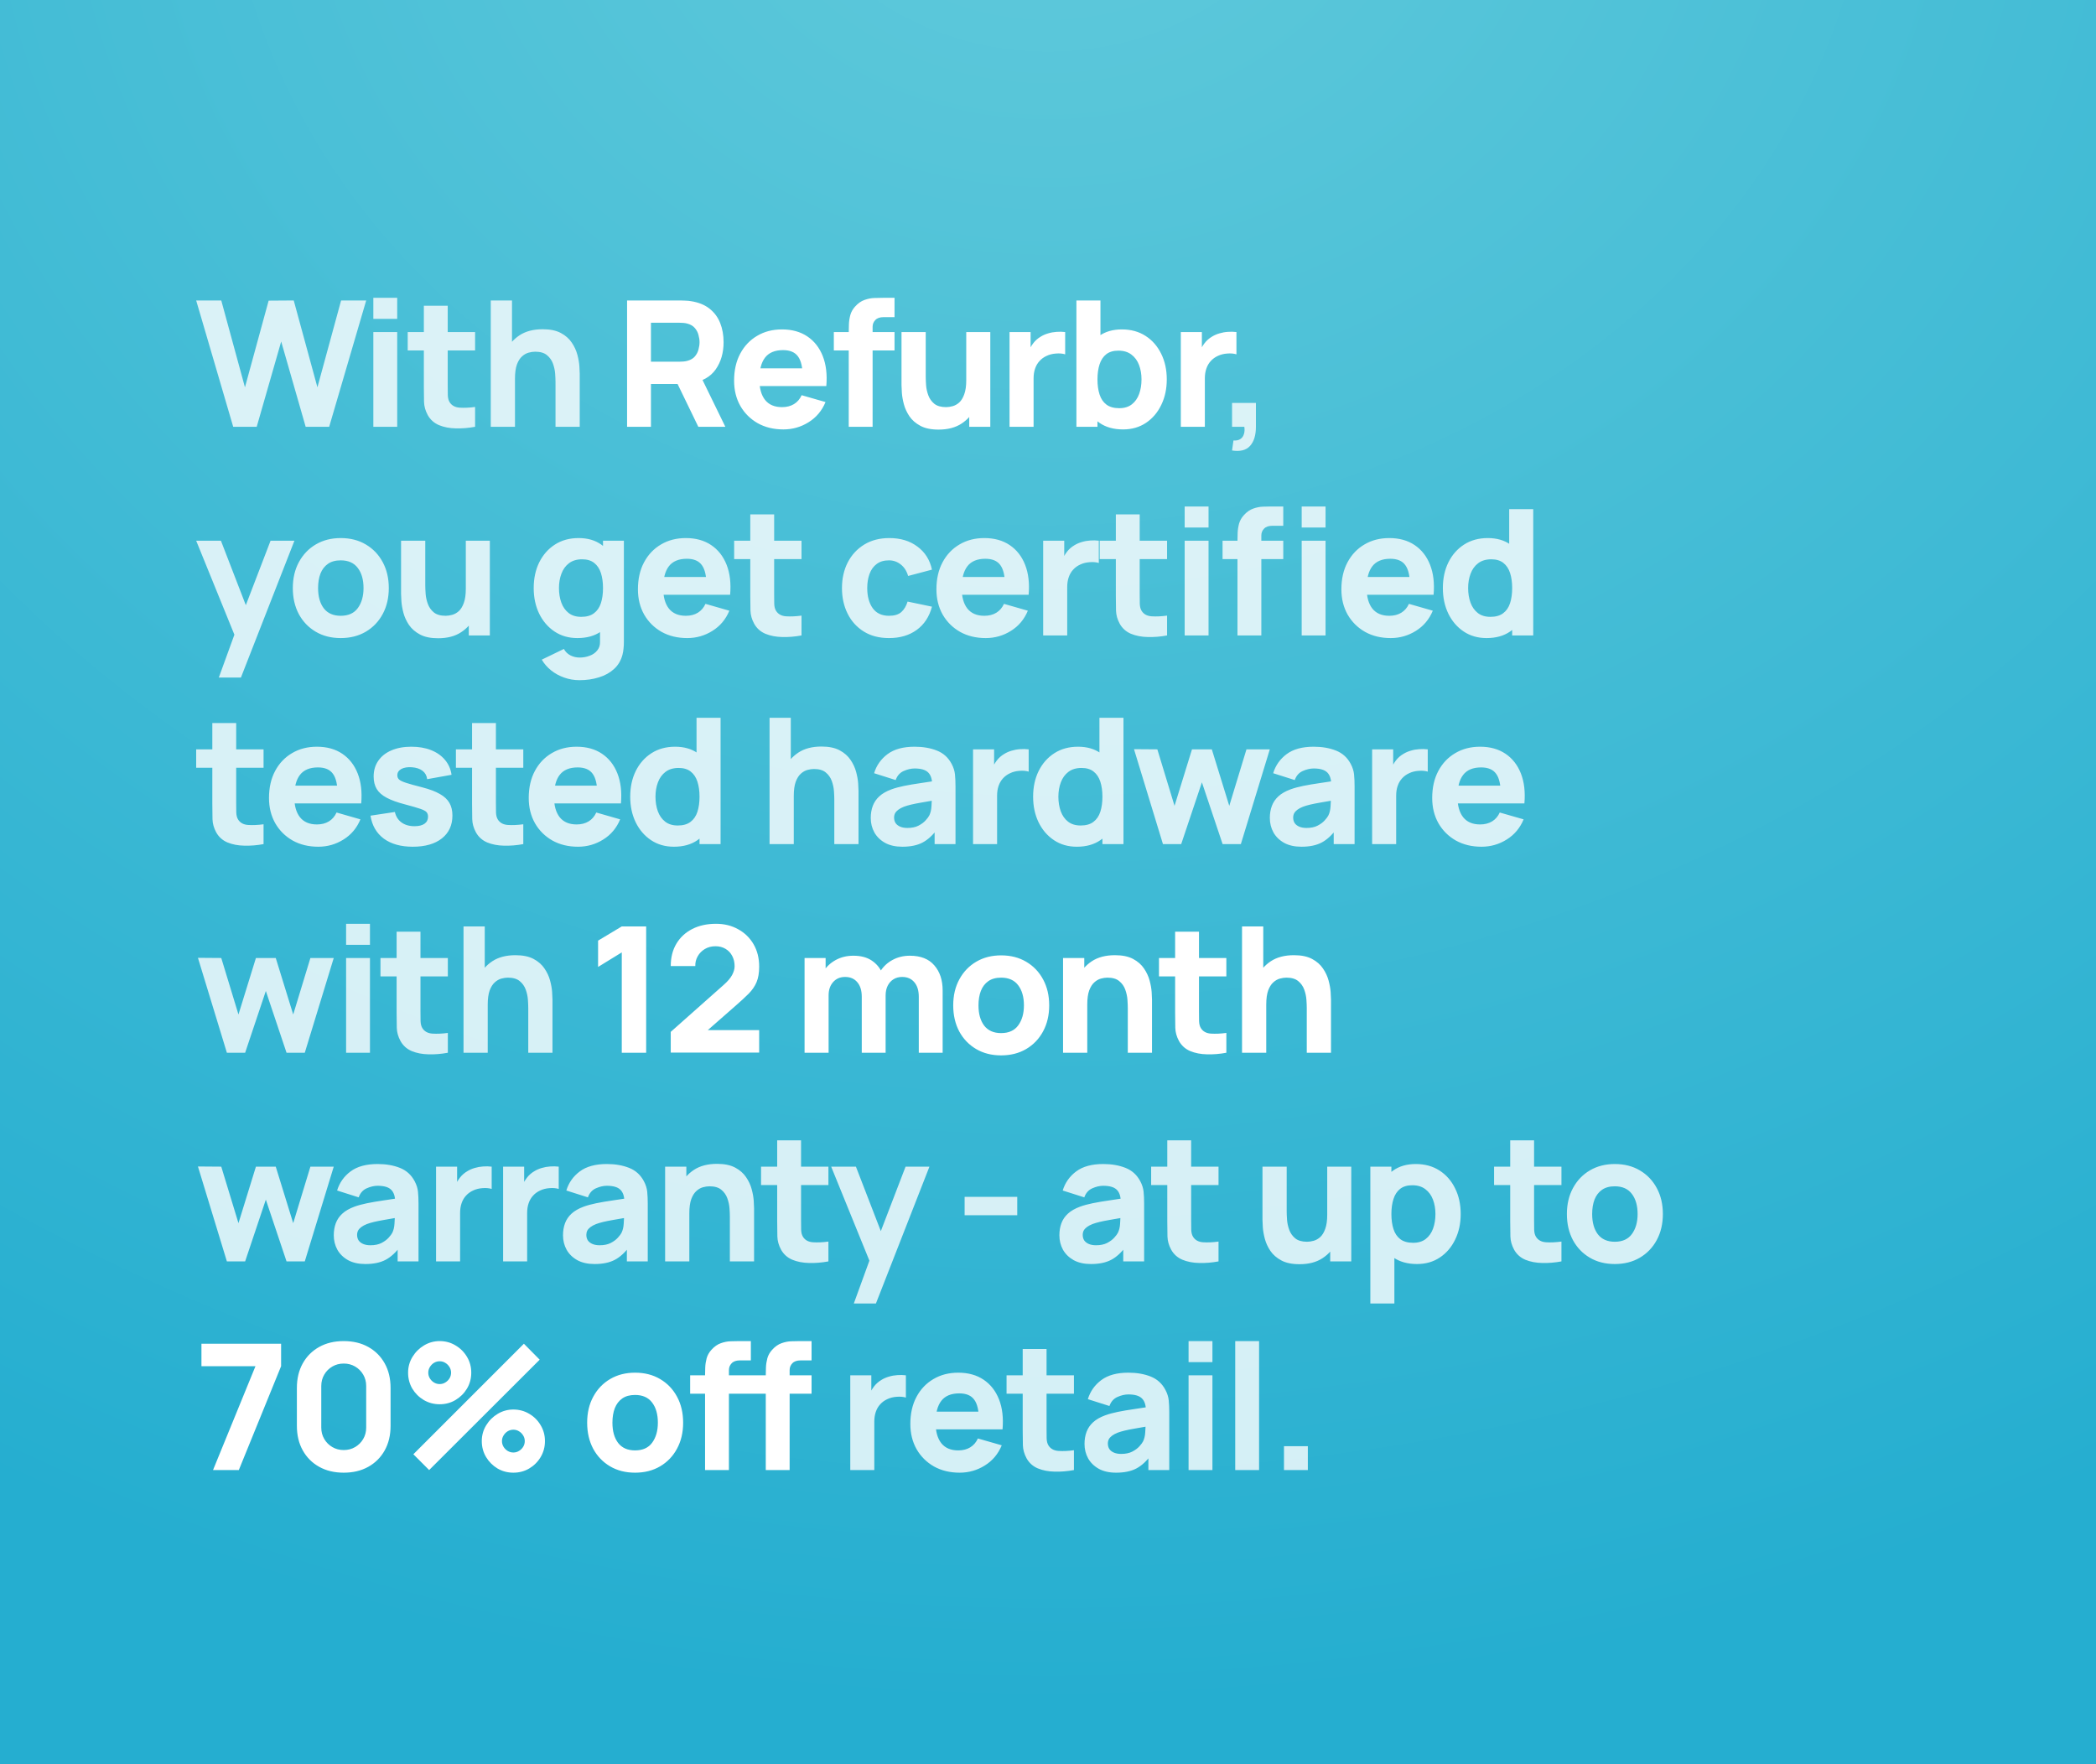
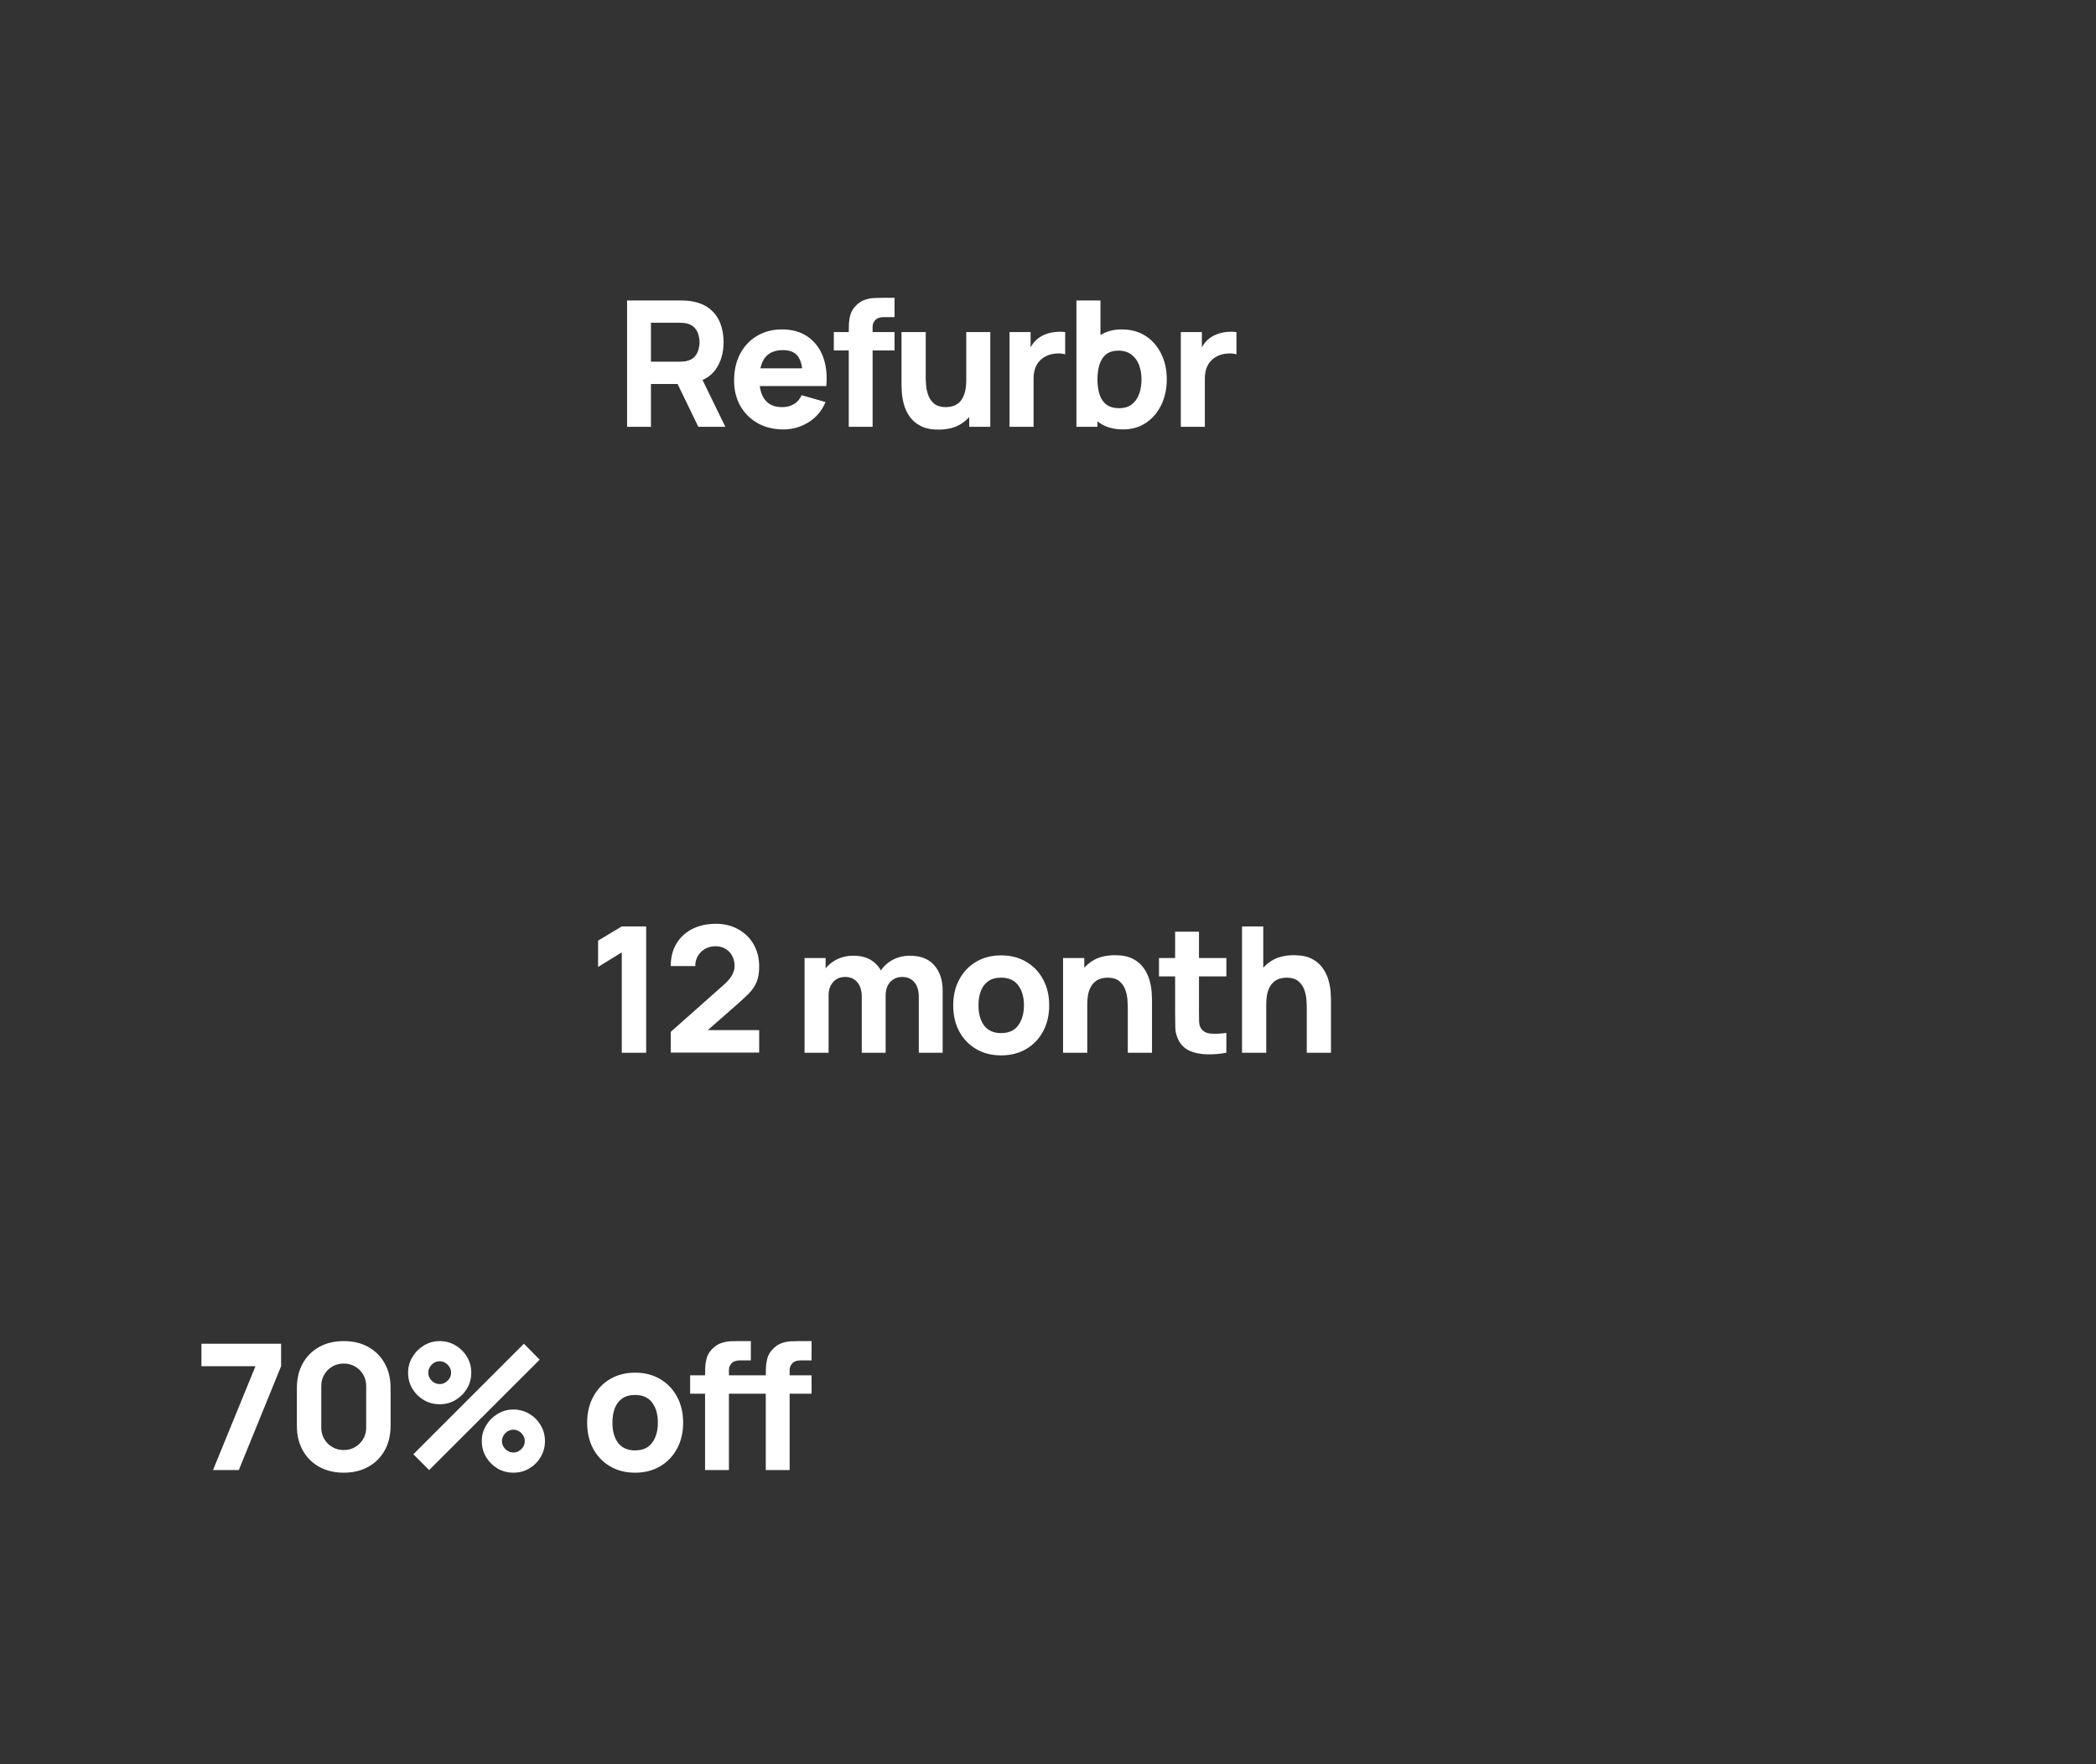
<svg xmlns="http://www.w3.org/2000/svg" width="442" height="372" viewBox="0 0 442 372" fill="none">
  <rect x="0" y="0" width="442" height="372" fill="#333333" stroke="none" />
-   <rect width="442" height="372" fill="url(#paint0_radial_7337_405)" />
-   <path d="M49.177 90L41.37 63.36H46.661L51.656 81.675L56.651 63.397L61.942 63.36L66.937 81.675L71.932 63.36H77.223L69.416 90H64.458L59.297 72.018L54.135 90H49.177ZM78.73 67.245V62.805H83.762V67.245H78.73ZM78.73 90V70.02H83.762V90H78.73ZM100.186 90C98.805 90.259 97.448 90.37 96.116 90.333C94.796 90.308 93.612 90.08 92.564 89.648C91.528 89.204 90.739 88.495 90.196 87.521C89.703 86.608 89.444 85.683 89.419 84.746C89.394 83.796 89.382 82.723 89.382 81.527V64.47H94.414V81.231C94.414 82.008 94.42 82.711 94.433 83.34C94.457 83.957 94.587 84.45 94.821 84.82C95.265 85.523 95.974 85.905 96.949 85.967C97.923 86.029 99.002 85.979 100.186 85.819V90ZM85.978 73.905V70.02H100.186V73.905H85.978ZM117.145 90V80.565C117.145 80.109 117.12 79.529 117.071 78.826C117.021 78.111 116.867 77.395 116.608 76.68C116.349 75.965 115.924 75.367 115.332 74.885C114.752 74.404 113.926 74.164 112.853 74.164C112.421 74.164 111.958 74.232 111.465 74.368C110.972 74.503 110.509 74.768 110.078 75.163C109.646 75.545 109.288 76.113 109.005 76.865C108.733 77.617 108.598 78.616 108.598 79.862L105.712 78.493C105.712 76.914 106.032 75.434 106.674 74.053C107.315 72.672 108.277 71.555 109.56 70.704C110.855 69.853 112.483 69.428 114.444 69.428C116.01 69.428 117.286 69.693 118.273 70.224C119.26 70.754 120.024 71.426 120.567 72.24C121.122 73.054 121.517 73.905 121.751 74.793C121.985 75.669 122.127 76.47 122.177 77.198C122.226 77.926 122.251 78.456 122.251 78.789V90H117.145ZM103.492 90V63.36H107.969V77.05H108.598V90H103.492ZM259.813 94.995L260.109 92.886C260.701 92.935 261.182 92.837 261.552 92.59C261.922 92.356 262.175 92.01 262.311 91.554C262.459 91.11 262.489 90.592 262.403 90H259.813V84.968H264.845V90C264.845 91.776 264.432 93.12 263.606 94.033C262.779 94.946 261.515 95.266 259.813 94.995ZM46.143 142.88L49.991 132.298L50.065 135.406L41.37 114.02H46.587L52.433 129.153H51.249L57.058 114.02H62.09L50.805 142.88H46.143ZM71.85 134.555C69.84 134.555 68.076 134.105 66.559 133.204C65.042 132.304 63.858 131.065 63.007 129.486C62.168 127.895 61.749 126.07 61.749 124.01C61.749 121.926 62.181 120.094 63.044 118.515C63.907 116.924 65.097 115.685 66.614 114.797C68.131 113.909 69.877 113.465 71.85 113.465C73.86 113.465 75.624 113.915 77.141 114.815C78.67 115.716 79.86 116.961 80.711 118.552C81.562 120.131 81.988 121.95 81.988 124.01C81.988 126.082 81.556 127.913 80.693 129.504C79.842 131.083 78.652 132.323 77.122 133.223C75.605 134.111 73.848 134.555 71.85 134.555ZM71.85 129.856C73.466 129.856 74.668 129.313 75.457 128.228C76.259 127.13 76.66 125.724 76.66 124.01C76.66 122.234 76.253 120.816 75.439 119.755C74.637 118.694 73.441 118.164 71.85 118.164C70.752 118.164 69.852 118.411 69.149 118.904C68.446 119.397 67.922 120.082 67.576 120.957C67.243 121.833 67.077 122.851 67.077 124.01C67.077 125.798 67.478 127.223 68.279 128.283C69.093 129.332 70.284 129.856 71.85 129.856ZM92.383 134.592C90.817 134.592 89.54 134.327 88.554 133.796C87.567 133.266 86.796 132.594 86.241 131.78C85.698 130.966 85.31 130.121 85.076 129.246C84.841 128.357 84.7 127.55 84.65 126.822C84.601 126.094 84.576 125.564 84.576 125.231V114.02H89.682V123.455C89.682 123.911 89.707 124.497 89.756 125.212C89.805 125.915 89.96 126.625 90.219 127.34C90.478 128.055 90.897 128.653 91.477 129.134C92.069 129.615 92.901 129.856 93.974 129.856C94.406 129.856 94.868 129.788 95.362 129.652C95.855 129.517 96.317 129.258 96.749 128.875C97.181 128.481 97.532 127.907 97.804 127.155C98.087 126.39 98.229 125.391 98.229 124.158L101.115 125.527C101.115 127.106 100.795 128.586 100.153 129.967C99.512 131.348 98.544 132.464 97.249 133.315C95.966 134.167 94.344 134.592 92.383 134.592ZM98.858 134V127.377H98.229V114.02H103.298V134H98.858ZM122.203 143.435C121.068 143.435 119.989 143.25 118.965 142.88C117.942 142.522 117.023 142.017 116.209 141.363C115.407 140.722 114.754 139.969 114.248 139.106L118.91 136.849C119.231 137.441 119.687 137.891 120.279 138.2C120.883 138.508 121.537 138.662 122.24 138.662C122.992 138.662 123.701 138.533 124.367 138.274C125.033 138.027 125.564 137.651 125.958 137.145C126.365 136.652 126.557 136.035 126.532 135.295V129.486H127.161V114.02H131.564V135.369C131.564 135.862 131.539 136.325 131.49 136.757C131.453 137.201 131.379 137.638 131.268 138.07C130.947 139.291 130.349 140.296 129.473 141.086C128.61 141.875 127.549 142.461 126.291 142.843C125.033 143.238 123.671 143.435 122.203 143.435ZM121.759 134.555C119.921 134.555 118.312 134.093 116.93 133.167C115.549 132.242 114.47 130.984 113.693 129.393C112.928 127.802 112.546 126.008 112.546 124.01C112.546 121.975 112.934 120.168 113.711 118.589C114.501 116.998 115.605 115.747 117.023 114.834C118.441 113.921 120.106 113.465 122.018 113.465C123.917 113.465 125.514 113.927 126.809 114.852C128.104 115.777 129.085 117.035 129.751 118.626C130.417 120.217 130.75 122.012 130.75 124.01C130.75 126.008 130.411 127.802 129.732 129.393C129.066 130.984 128.067 132.242 126.735 133.167C125.403 134.093 123.745 134.555 121.759 134.555ZM122.573 130.078C123.695 130.078 124.589 129.825 125.255 129.319C125.934 128.814 126.421 128.105 126.717 127.192C127.013 126.279 127.161 125.219 127.161 124.01C127.161 122.801 127.013 121.741 126.717 120.828C126.421 119.915 125.946 119.206 125.292 118.7C124.651 118.195 123.806 117.942 122.758 117.942C121.636 117.942 120.711 118.219 119.983 118.774C119.268 119.317 118.737 120.051 118.392 120.976C118.047 121.889 117.874 122.9 117.874 124.01C117.874 125.132 118.04 126.156 118.373 127.081C118.706 127.994 119.218 128.721 119.909 129.264C120.6 129.807 121.488 130.078 122.573 130.078ZM144.922 134.555C142.874 134.555 141.068 134.117 139.501 133.241C137.947 132.353 136.726 131.139 135.838 129.597C134.963 128.043 134.525 126.267 134.525 124.269C134.525 122.086 134.956 120.187 135.82 118.571C136.683 116.955 137.873 115.703 139.39 114.815C140.907 113.915 142.652 113.465 144.626 113.465C146.722 113.465 148.505 113.958 149.972 114.945C151.44 115.932 152.525 117.319 153.228 119.107C153.931 120.896 154.178 122.999 153.968 125.416H148.992V123.566C148.992 121.531 148.665 120.069 148.011 119.181C147.37 118.281 146.315 117.831 144.848 117.831C143.133 117.831 141.869 118.355 141.055 119.403C140.254 120.439 139.853 121.975 139.853 124.01C139.853 125.872 140.254 127.315 141.055 128.339C141.869 129.35 143.059 129.856 144.626 129.856C145.612 129.856 146.457 129.64 147.16 129.208C147.863 128.777 148.4 128.154 148.77 127.34L153.802 128.783C153.049 130.608 151.859 132.027 150.231 133.038C148.616 134.049 146.846 134.555 144.922 134.555ZM138.299 125.416V121.679H151.545V125.416H138.299ZM169.023 134C167.642 134.259 166.285 134.37 164.953 134.333C163.634 134.308 162.45 134.08 161.401 133.648C160.365 133.204 159.576 132.495 159.033 131.521C158.54 130.608 158.281 129.683 158.256 128.746C158.232 127.796 158.219 126.723 158.219 125.527V108.47H163.251V125.231C163.251 126.008 163.258 126.711 163.27 127.34C163.295 127.957 163.424 128.45 163.658 128.82C164.102 129.523 164.812 129.905 165.786 129.967C166.76 130.029 167.839 129.979 169.023 129.819V134ZM154.815 117.905V114.02H169.023V117.905H154.815ZM187.469 134.555C185.397 134.555 183.621 134.093 182.141 133.167C180.661 132.242 179.526 130.984 178.737 129.393C177.948 127.802 177.553 126.008 177.553 124.01C177.553 121.987 177.96 120.18 178.774 118.589C179.6 116.998 180.76 115.747 182.252 114.834C183.744 113.921 185.508 113.465 187.543 113.465C189.899 113.465 191.872 114.063 193.463 115.259C195.066 116.443 196.09 118.065 196.534 120.125L191.502 121.457C191.206 120.421 190.688 119.613 189.948 119.033C189.22 118.454 188.394 118.164 187.469 118.164C186.408 118.164 185.539 118.423 184.861 118.941C184.182 119.447 183.683 120.143 183.362 121.031C183.041 121.907 182.881 122.9 182.881 124.01C182.881 125.749 183.263 127.161 184.028 128.246C184.805 129.319 185.952 129.856 187.469 129.856C188.604 129.856 189.467 129.597 190.059 129.079C190.651 128.561 191.095 127.821 191.391 126.859L196.534 127.932C195.967 130.053 194.894 131.687 193.315 132.834C191.736 133.982 189.788 134.555 187.469 134.555ZM207.869 134.555C205.822 134.555 204.015 134.117 202.449 133.241C200.895 132.353 199.674 131.139 198.786 129.597C197.91 128.043 197.472 126.267 197.472 124.269C197.472 122.086 197.904 120.187 198.767 118.571C199.631 116.955 200.821 115.703 202.338 114.815C203.855 113.915 205.6 113.465 207.573 113.465C209.67 113.465 211.452 113.958 212.92 114.945C214.388 115.932 215.473 117.319 216.176 119.107C216.879 120.896 217.126 122.999 216.916 125.416H211.939V123.566C211.939 121.531 211.613 120.069 210.959 119.181C210.318 118.281 209.263 117.831 207.795 117.831C206.081 117.831 204.817 118.355 204.003 119.403C203.201 120.439 202.8 121.975 202.8 124.01C202.8 125.872 203.201 127.315 204.003 128.339C204.817 129.35 206.007 129.856 207.573 129.856C208.56 129.856 209.405 129.64 210.108 129.208C210.811 128.777 211.347 128.154 211.717 127.34L216.749 128.783C215.997 130.608 214.807 132.027 213.179 133.038C211.563 134.049 209.793 134.555 207.869 134.555ZM201.246 125.416V121.679H214.492V125.416H201.246ZM219.983 134V114.02H224.423V118.904L223.942 118.275C224.201 117.584 224.546 116.955 224.978 116.388C225.41 115.821 225.94 115.352 226.569 114.982C227.05 114.686 227.574 114.458 228.142 114.297C228.709 114.125 229.295 114.02 229.899 113.983C230.503 113.934 231.108 113.946 231.712 114.02V118.719C231.157 118.546 230.51 118.491 229.77 118.552C229.042 118.602 228.382 118.768 227.79 119.052C227.198 119.323 226.699 119.687 226.292 120.143C225.885 120.587 225.576 121.118 225.367 121.734C225.157 122.339 225.052 123.023 225.052 123.788V134H219.983ZM246.109 134C244.728 134.259 243.371 134.37 242.039 134.333C240.72 134.308 239.536 134.08 238.487 133.648C237.451 133.204 236.662 132.495 236.119 131.521C235.626 130.608 235.367 129.683 235.342 128.746C235.318 127.796 235.305 126.723 235.305 125.527V108.47H240.337V125.231C240.337 126.008 240.343 126.711 240.356 127.34C240.38 127.957 240.51 128.45 240.744 128.82C241.188 129.523 241.897 129.905 242.872 129.967C243.846 130.029 244.925 129.979 246.109 129.819V134ZM231.901 117.905V114.02H246.109V117.905H231.901ZM249.822 111.245V106.805H254.854V111.245H249.822ZM249.822 134V114.02H254.854V134H249.822ZM260.955 134V114.094C260.955 113.588 260.967 113.015 260.992 112.373C261.017 111.732 261.115 111.085 261.288 110.431C261.473 109.777 261.806 109.185 262.287 108.655C262.904 107.964 263.57 107.496 264.285 107.249C265.013 106.99 265.716 106.854 266.394 106.842C267.072 106.817 267.652 106.805 268.133 106.805H270.612V110.875H268.318C267.529 110.875 266.943 111.078 266.56 111.485C266.178 111.88 265.987 112.355 265.987 112.91V134H260.955ZM257.81 117.905V114.02H270.612V117.905H257.81ZM274.497 111.245V106.805H279.529V111.245H274.497ZM274.497 134V114.02H279.529V134H274.497ZM293.266 134.555C291.218 134.555 289.412 134.117 287.845 133.241C286.291 132.353 285.07 131.139 284.182 129.597C283.307 128.043 282.869 126.267 282.869 124.269C282.869 122.086 283.3 120.187 284.164 118.571C285.027 116.955 286.217 115.703 287.734 114.815C289.251 113.915 290.996 113.465 292.97 113.465C295.066 113.465 296.849 113.958 298.316 114.945C299.784 115.932 300.869 117.319 301.572 119.107C302.275 120.896 302.522 122.999 302.312 125.416H297.336V123.566C297.336 121.531 297.009 120.069 296.355 119.181C295.714 118.281 294.659 117.831 293.192 117.831C291.477 117.831 290.213 118.355 289.399 119.403C288.598 120.439 288.197 121.975 288.197 124.01C288.197 125.872 288.598 127.315 289.399 128.339C290.213 129.35 291.403 129.856 292.97 129.856C293.956 129.856 294.801 129.64 295.504 129.208C296.207 128.777 296.744 128.154 297.114 127.34L302.146 128.783C301.393 130.608 300.203 132.027 298.575 133.038C296.96 134.049 295.19 134.555 293.266 134.555ZM286.643 125.416V121.679H299.889V125.416H286.643ZM313.482 134.555C311.645 134.555 310.035 134.093 308.654 133.167C307.273 132.242 306.193 130.984 305.416 129.393C304.652 127.802 304.269 126.008 304.269 124.01C304.269 121.975 304.658 120.168 305.435 118.589C306.224 116.998 307.328 115.747 308.746 114.834C310.165 113.921 311.83 113.465 313.741 113.465C315.641 113.465 317.238 113.927 318.533 114.852C319.828 115.777 320.808 117.035 321.474 118.626C322.14 120.217 322.473 122.012 322.473 124.01C322.473 126.008 322.134 127.802 321.456 129.393C320.79 130.984 319.791 132.242 318.459 133.167C317.127 134.093 315.468 134.555 313.482 134.555ZM314.296 130.078C315.419 130.078 316.313 129.825 316.979 129.319C317.657 128.814 318.144 128.105 318.44 127.192C318.736 126.279 318.884 125.219 318.884 124.01C318.884 122.801 318.736 121.741 318.44 120.828C318.144 119.915 317.67 119.206 317.016 118.7C316.375 118.195 315.53 117.942 314.481 117.942C313.359 117.942 312.434 118.219 311.706 118.774C310.991 119.317 310.461 120.051 310.115 120.976C309.77 121.889 309.597 122.9 309.597 124.01C309.597 125.132 309.764 126.156 310.097 127.081C310.43 127.994 310.942 128.721 311.632 129.264C312.323 129.807 313.211 130.078 314.296 130.078ZM318.884 134V120.31H318.255V107.36H323.324V134H318.884ZM55.578 178C54.197 178.259 52.84 178.37 51.508 178.333C50.188 178.308 49.004 178.08 47.956 177.648C46.92 177.204 46.131 176.495 45.588 175.521C45.095 174.608 44.836 173.683 44.811 172.746C44.786 171.796 44.774 170.723 44.774 169.527V152.47H49.806V169.231C49.806 170.008 49.812 170.711 49.825 171.34C49.849 171.957 49.979 172.45 50.213 172.82C50.657 173.523 51.366 173.905 52.34 173.967C53.315 174.029 54.394 173.979 55.578 173.819V178ZM41.37 161.905V158.02H55.578V161.905H41.37ZM67.123 178.555C65.076 178.555 63.269 178.117 61.703 177.241C60.149 176.353 58.928 175.139 58.04 173.597C57.164 172.043 56.726 170.267 56.726 168.269C56.726 166.086 57.158 164.187 58.021 162.571C58.885 160.955 60.075 159.703 61.592 158.815C63.109 157.915 64.854 157.465 66.827 157.465C68.924 157.465 70.706 157.958 72.174 158.945C73.642 159.932 74.727 161.319 75.43 163.107C76.133 164.896 76.38 166.999 76.17 169.416H71.193V167.566C71.193 165.531 70.867 164.069 70.213 163.181C69.572 162.281 68.517 161.831 67.049 161.831C65.335 161.831 64.071 162.355 63.257 163.403C62.455 164.439 62.054 165.975 62.054 168.01C62.054 169.872 62.455 171.315 63.257 172.339C64.071 173.35 65.261 173.856 66.827 173.856C67.814 173.856 68.659 173.64 69.362 173.208C70.065 172.777 70.601 172.154 70.971 171.34L76.003 172.783C75.251 174.608 74.061 176.027 72.433 177.038C70.817 178.049 69.047 178.555 67.123 178.555ZM60.5 169.416V165.679H73.746V169.416H60.5ZM87.044 178.555C84.528 178.555 82.493 177.988 80.939 176.853C79.397 175.706 78.46 174.09 78.127 172.006L83.27 171.229C83.48 172.166 83.942 172.9 84.658 173.43C85.385 173.961 86.304 174.226 87.414 174.226C88.327 174.226 89.03 174.053 89.523 173.708C90.016 173.35 90.263 172.857 90.263 172.228C90.263 171.833 90.165 171.519 89.967 171.284C89.77 171.038 89.326 170.797 88.635 170.563C87.957 170.329 86.896 170.02 85.453 169.638C83.825 169.219 82.524 168.75 81.55 168.232C80.575 167.714 79.872 167.097 79.441 166.382C79.009 165.654 78.793 164.779 78.793 163.755C78.793 162.472 79.12 161.362 79.774 160.425C80.427 159.475 81.346 158.748 82.53 158.242C83.727 157.724 85.132 157.465 86.748 157.465C88.314 157.465 89.702 157.705 90.911 158.186C92.119 158.667 93.094 159.352 93.834 160.24C94.586 161.128 95.049 162.176 95.221 163.385L90.078 164.31C89.992 163.57 89.671 162.984 89.116 162.552C88.561 162.121 87.809 161.868 86.859 161.794C85.934 161.732 85.188 161.856 84.621 162.164C84.066 162.472 83.788 162.916 83.788 163.496C83.788 163.841 83.905 164.131 84.14 164.365C84.386 164.6 84.886 164.84 85.638 165.087C86.403 165.334 87.562 165.654 89.116 166.049C90.633 166.444 91.848 166.906 92.761 167.436C93.686 167.954 94.358 168.583 94.777 169.323C95.197 170.051 95.406 170.933 95.406 171.969C95.406 174.016 94.666 175.626 93.186 176.797C91.706 177.969 89.659 178.555 87.044 178.555ZM110.35 178C108.968 178.259 107.612 178.37 106.28 178.333C104.96 178.308 103.776 178.08 102.728 177.648C101.692 177.204 100.902 176.495 100.36 175.521C99.866 174.608 99.607 173.683 99.583 172.746C99.558 171.796 99.546 170.723 99.546 169.527V152.47H104.578V169.231C104.578 170.008 104.584 170.711 104.596 171.34C104.621 171.957 104.75 172.45 104.985 172.82C105.429 173.523 106.138 173.905 107.112 173.967C108.086 174.029 109.166 173.979 110.35 173.819V178ZM96.142 161.905V158.02H110.35V161.905H96.142ZM121.895 178.555C119.848 178.555 118.041 178.117 116.475 177.241C114.921 176.353 113.7 175.139 112.812 173.597C111.936 172.043 111.498 170.267 111.498 168.269C111.498 166.086 111.93 164.187 112.793 162.571C113.656 160.955 114.847 159.703 116.364 158.815C117.881 157.915 119.626 157.465 121.599 157.465C123.696 157.465 125.478 157.958 126.946 158.945C128.413 159.932 129.499 161.319 130.202 163.107C130.905 164.896 131.151 166.999 130.942 169.416H125.965V167.566C125.965 165.531 125.638 164.069 124.985 163.181C124.343 162.281 123.289 161.831 121.821 161.831C120.107 161.831 118.843 162.355 118.029 163.403C117.227 164.439 116.826 165.975 116.826 168.01C116.826 169.872 117.227 171.315 118.029 172.339C118.843 173.35 120.033 173.856 121.599 173.856C122.586 173.856 123.431 173.64 124.134 173.208C124.837 172.777 125.373 172.154 125.743 171.34L130.775 172.783C130.023 174.608 128.833 176.027 127.205 177.038C125.589 178.049 123.819 178.555 121.895 178.555ZM115.272 169.416V165.679H128.518V169.416H115.272ZM142.112 178.555C140.274 178.555 138.665 178.093 137.283 177.167C135.902 176.242 134.823 174.984 134.046 173.393C133.281 171.802 132.899 170.008 132.899 168.01C132.899 165.975 133.287 164.168 134.064 162.589C134.854 160.998 135.957 159.747 137.376 158.834C138.794 157.921 140.459 157.465 142.371 157.465C144.27 157.465 145.867 157.927 147.162 158.852C148.457 159.777 149.438 161.035 150.104 162.626C150.77 164.217 151.103 166.012 151.103 168.01C151.103 170.008 150.764 171.802 150.085 173.393C149.419 174.984 148.42 176.242 147.088 177.167C145.756 178.093 144.097 178.555 142.112 178.555ZM142.926 174.078C144.048 174.078 144.942 173.825 145.608 173.319C146.287 172.814 146.774 172.105 147.07 171.192C147.366 170.279 147.514 169.219 147.514 168.01C147.514 166.801 147.366 165.741 147.07 164.828C146.774 163.915 146.299 163.206 145.645 162.7C145.004 162.195 144.159 161.942 143.111 161.942C141.988 161.942 141.063 162.219 140.336 162.774C139.62 163.317 139.09 164.051 138.745 164.976C138.399 165.889 138.227 166.9 138.227 168.01C138.227 169.132 138.393 170.156 138.726 171.081C139.059 171.994 139.571 172.721 140.262 173.264C140.952 173.807 141.84 174.078 142.926 174.078ZM147.514 178V164.31H146.885V151.36H151.954V178H147.514ZM175.937 178V168.565C175.937 168.109 175.912 167.529 175.863 166.826C175.814 166.111 175.659 165.395 175.4 164.68C175.141 163.965 174.716 163.366 174.124 162.885C173.544 162.404 172.718 162.164 171.645 162.164C171.213 162.164 170.751 162.232 170.257 162.367C169.764 162.503 169.302 162.768 168.87 163.163C168.438 163.545 168.081 164.113 167.797 164.865C167.526 165.617 167.39 166.616 167.39 167.862L164.504 166.493C164.504 164.914 164.825 163.434 165.466 162.053C166.107 160.672 167.069 159.555 168.352 158.704C169.647 157.853 171.275 157.428 173.236 157.428C174.802 157.428 176.079 157.693 177.065 158.223C178.052 158.754 178.817 159.426 179.359 160.24C179.914 161.054 180.309 161.905 180.543 162.793C180.778 163.669 180.92 164.47 180.969 165.198C181.018 165.926 181.043 166.456 181.043 166.789V178H175.937ZM162.284 178V151.36H166.761V165.05H167.39V178H162.284ZM190.283 178.555C188.853 178.555 187.638 178.284 186.639 177.741C185.652 177.186 184.9 176.452 184.382 175.539C183.876 174.614 183.623 173.597 183.623 172.487C183.623 171.562 183.765 170.717 184.049 169.952C184.333 169.188 184.789 168.516 185.418 167.936C186.059 167.344 186.916 166.851 187.989 166.456C188.729 166.185 189.611 165.944 190.635 165.734C191.659 165.525 192.818 165.327 194.113 165.142C195.408 164.945 196.832 164.729 198.386 164.495L196.573 165.494C196.573 164.31 196.29 163.44 195.722 162.885C195.155 162.33 194.205 162.053 192.873 162.053C192.133 162.053 191.363 162.232 190.561 162.589C189.759 162.947 189.198 163.582 188.877 164.495L184.326 163.052C184.832 161.399 185.782 160.055 187.175 159.019C188.569 157.983 190.468 157.465 192.873 157.465C194.637 157.465 196.203 157.736 197.572 158.279C198.941 158.822 199.977 159.759 200.68 161.091C201.075 161.831 201.309 162.571 201.383 163.311C201.457 164.051 201.494 164.877 201.494 165.79V178H197.091V173.893L197.72 174.744C196.746 176.088 195.692 177.063 194.557 177.667C193.435 178.259 192.01 178.555 190.283 178.555ZM191.356 174.596C192.281 174.596 193.058 174.436 193.687 174.115C194.329 173.782 194.834 173.406 195.204 172.986C195.587 172.567 195.846 172.216 195.981 171.932C196.24 171.389 196.388 170.76 196.425 170.045C196.475 169.317 196.499 168.713 196.499 168.232L197.979 168.602C196.487 168.849 195.278 169.058 194.353 169.231C193.428 169.391 192.682 169.539 192.115 169.675C191.548 169.811 191.048 169.959 190.616 170.119C190.123 170.316 189.722 170.532 189.414 170.766C189.118 170.988 188.896 171.235 188.748 171.506C188.612 171.778 188.544 172.08 188.544 172.413C188.544 172.869 188.655 173.264 188.877 173.597C189.112 173.918 189.439 174.164 189.858 174.337C190.277 174.51 190.777 174.596 191.356 174.596ZM205.195 178V158.02H209.635V162.904L209.154 162.275C209.413 161.584 209.758 160.955 210.19 160.388C210.621 159.821 211.152 159.352 211.781 158.982C212.262 158.686 212.786 158.458 213.353 158.297C213.921 158.125 214.506 158.02 215.111 157.983C215.715 157.934 216.319 157.946 216.924 158.02V162.719C216.369 162.546 215.721 162.491 214.981 162.552C214.254 162.602 213.594 162.768 213.002 163.052C212.41 163.323 211.91 163.687 211.503 164.143C211.096 164.587 210.788 165.118 210.578 165.734C210.369 166.339 210.264 167.023 210.264 167.788V178H205.195ZM227.074 178.555C225.237 178.555 223.627 178.093 222.246 177.167C220.865 176.242 219.785 174.984 219.008 173.393C218.244 171.802 217.861 170.008 217.861 168.01C217.861 165.975 218.25 164.168 219.027 162.589C219.816 160.998 220.92 159.747 222.338 158.834C223.757 157.921 225.422 157.465 227.333 157.465C229.233 157.465 230.83 157.927 232.125 158.852C233.42 159.777 234.4 161.035 235.066 162.626C235.732 164.217 236.065 166.012 236.065 168.01C236.065 170.008 235.726 171.802 235.048 173.393C234.382 174.984 233.383 176.242 232.051 177.167C230.719 178.093 229.06 178.555 227.074 178.555ZM227.888 174.078C229.011 174.078 229.905 173.825 230.571 173.319C231.249 172.814 231.736 172.105 232.032 171.192C232.328 170.279 232.476 169.219 232.476 168.01C232.476 166.801 232.328 165.741 232.032 164.828C231.736 163.915 231.262 163.206 230.608 162.7C229.967 162.195 229.122 161.942 228.073 161.942C226.951 161.942 226.026 162.219 225.298 162.774C224.583 163.317 224.053 164.051 223.707 164.976C223.362 165.889 223.189 166.9 223.189 168.01C223.189 169.132 223.356 170.156 223.689 171.081C224.022 171.994 224.534 172.721 225.224 173.264C225.915 173.807 226.803 174.078 227.888 174.078ZM232.476 178V164.31H231.847V151.36H236.916V178H232.476ZM245.241 178L239.136 157.983L244.057 158.02L247.683 169.934L251.365 158.02H255.546L259.227 169.934L262.853 158.02H267.774L261.669 178H257.821L253.455 164.976L249.089 178H245.241ZM274.441 178.555C273.01 178.555 271.796 178.284 270.797 177.741C269.81 177.186 269.058 176.452 268.54 175.539C268.034 174.614 267.781 173.597 267.781 172.487C267.781 171.562 267.923 170.717 268.207 169.952C268.49 169.188 268.947 168.516 269.576 167.936C270.217 167.344 271.074 166.851 272.147 166.456C272.887 166.185 273.769 165.944 274.793 165.734C275.816 165.525 276.976 165.327 278.271 165.142C279.566 164.945 280.99 164.729 282.544 164.495L280.731 165.494C280.731 164.31 280.447 163.44 279.88 162.885C279.313 162.33 278.363 162.053 277.031 162.053C276.291 162.053 275.52 162.232 274.719 162.589C273.917 162.947 273.356 163.582 273.035 164.495L268.484 163.052C268.99 161.399 269.939 160.055 271.333 159.019C272.727 157.983 274.626 157.465 277.031 157.465C278.795 157.465 280.361 157.736 281.73 158.279C283.099 158.822 284.135 159.759 284.838 161.091C285.233 161.831 285.467 162.571 285.541 163.311C285.615 164.051 285.652 164.877 285.652 165.79V178H281.249V173.893L281.878 174.744C280.904 176.088 279.849 177.063 278.715 177.667C277.592 178.259 276.168 178.555 274.441 178.555ZM275.514 174.596C276.439 174.596 277.216 174.436 277.845 174.115C278.486 173.782 278.992 173.406 279.362 172.986C279.744 172.567 280.003 172.216 280.139 171.932C280.398 171.389 280.546 170.76 280.583 170.045C280.632 169.317 280.657 168.713 280.657 168.232L282.137 168.602C280.645 168.849 279.436 169.058 278.511 169.231C277.586 169.391 276.84 169.539 276.273 169.675C275.705 169.811 275.206 169.959 274.774 170.119C274.281 170.316 273.88 170.532 273.572 170.766C273.276 170.988 273.054 171.235 272.906 171.506C272.77 171.778 272.702 172.08 272.702 172.413C272.702 172.869 272.813 173.264 273.035 173.597C273.269 173.918 273.596 174.164 274.016 174.337C274.435 174.51 274.934 174.596 275.514 174.596ZM289.352 178V158.02H293.792V162.904L293.311 162.275C293.57 161.584 293.916 160.955 294.347 160.388C294.779 159.821 295.309 159.352 295.938 158.982C296.419 158.686 296.944 158.458 297.511 158.297C298.078 158.125 298.664 158.02 299.268 157.983C299.873 157.934 300.477 157.946 301.081 158.02V162.719C300.526 162.546 299.879 162.491 299.139 162.552C298.411 162.602 297.751 162.768 297.159 163.052C296.567 163.323 296.068 163.687 295.661 164.143C295.254 164.587 294.946 165.118 294.736 165.734C294.526 166.339 294.421 167.023 294.421 167.788V178H289.352ZM312.416 178.555C310.369 178.555 308.562 178.117 306.996 177.241C305.442 176.353 304.221 175.139 303.333 173.597C302.457 172.043 302.019 170.267 302.019 168.269C302.019 166.086 302.451 164.187 303.314 162.571C304.177 160.955 305.368 159.703 306.885 158.815C308.402 157.915 310.147 157.465 312.12 157.465C314.217 157.465 315.999 157.958 317.467 158.945C318.934 159.932 320.02 161.319 320.723 163.107C321.426 164.896 321.672 166.999 321.463 169.416H316.486V167.566C316.486 165.531 316.159 164.069 315.506 163.181C314.864 162.281 313.81 161.831 312.342 161.831C310.628 161.831 309.364 162.355 308.55 163.403C307.748 164.439 307.347 165.975 307.347 168.01C307.347 169.872 307.748 171.315 308.55 172.339C309.364 173.35 310.554 173.856 312.12 173.856C313.107 173.856 313.952 173.64 314.655 173.208C315.358 172.777 315.894 172.154 316.264 171.34L321.296 172.783C320.544 174.608 319.354 176.027 317.726 177.038C316.11 178.049 314.34 178.555 312.416 178.555ZM305.793 169.416V165.679H319.039V169.416H305.793ZM47.845 222L41.74 201.983L46.661 202.02L50.287 213.934L53.968 202.02H58.15L61.831 213.934L65.457 202.02H70.378L64.273 222H60.425L56.059 208.976L51.693 222H47.845ZM72.985 199.245V194.805H78.017V199.245H72.985ZM72.985 222V202.02H78.017V222H72.985ZM94.441 222C93.06 222.259 91.703 222.37 90.371 222.333C89.051 222.308 87.867 222.08 86.819 221.648C85.783 221.204 84.994 220.495 84.451 219.521C83.958 218.608 83.699 217.683 83.674 216.746C83.649 215.796 83.637 214.723 83.637 213.527V196.47H88.669V213.231C88.669 214.008 88.675 214.711 88.688 215.34C88.712 215.957 88.842 216.45 89.076 216.82C89.52 217.523 90.229 217.905 91.204 217.967C92.178 218.029 93.257 217.979 94.441 217.819V222ZM80.233 205.905V202.02H94.441V205.905H80.233ZM111.399 222V212.565C111.399 212.109 111.375 211.529 111.325 210.826C111.276 210.111 111.122 209.395 110.863 208.68C110.604 207.965 110.178 207.366 109.586 206.885C109.007 206.404 108.18 206.164 107.107 206.164C106.676 206.164 106.213 206.232 105.72 206.367C105.227 206.503 104.764 206.768 104.332 207.163C103.901 207.545 103.543 208.113 103.259 208.865C102.988 209.617 102.852 210.616 102.852 211.862L99.966 210.493C99.966 208.914 100.287 207.434 100.928 206.053C101.57 204.672 102.532 203.555 103.814 202.704C105.109 201.853 106.737 201.428 108.698 201.428C110.265 201.428 111.541 201.693 112.528 202.223C113.515 202.754 114.279 203.426 114.822 204.24C115.377 205.054 115.772 205.905 116.006 206.793C116.24 207.669 116.382 208.47 116.431 209.198C116.481 209.926 116.505 210.456 116.505 210.789V222H111.399ZM97.746 222V195.36H102.223V209.05H102.852V222H97.746ZM47.845 266L41.74 245.983L46.661 246.02L50.287 257.934L53.968 246.02H58.15L61.831 257.934L65.457 246.02H70.378L64.273 266H60.425L56.059 252.976L51.693 266H47.845ZM77.045 266.555C75.614 266.555 74.399 266.284 73.4 265.741C72.413 265.186 71.661 264.452 71.143 263.539C70.638 262.614 70.385 261.597 70.385 260.487C70.385 259.562 70.526 258.717 70.81 257.952C71.094 257.188 71.55 256.516 72.179 255.936C72.82 255.344 73.678 254.851 74.751 254.456C75.491 254.185 76.373 253.944 77.396 253.734C78.42 253.525 79.579 253.327 80.874 253.142C82.169 252.945 83.594 252.729 85.148 252.495L83.335 253.494C83.335 252.31 83.051 251.44 82.484 250.885C81.916 250.33 80.967 250.053 79.635 250.053C78.895 250.053 78.124 250.232 77.322 250.589C76.52 250.947 75.959 251.582 75.639 252.495L71.088 251.052C71.593 249.399 72.543 248.055 73.937 247.019C75.33 245.983 77.23 245.465 79.635 245.465C81.398 245.465 82.965 245.736 84.334 246.279C85.703 246.822 86.739 247.759 87.442 249.091C87.836 249.831 88.071 250.571 88.145 251.311C88.219 252.051 88.256 252.877 88.256 253.79V266H83.853V261.893L84.482 262.744C83.507 264.088 82.453 265.063 81.318 265.667C80.196 266.259 78.771 266.555 77.045 266.555ZM78.118 262.596C79.043 262.596 79.82 262.436 80.449 262.115C81.09 261.782 81.596 261.406 81.966 260.986C82.348 260.567 82.607 260.216 82.743 259.932C83.002 259.389 83.15 258.76 83.187 258.045C83.236 257.317 83.261 256.713 83.261 256.232L84.741 256.602C83.248 256.849 82.04 257.058 81.115 257.231C80.19 257.391 79.444 257.539 78.876 257.675C78.309 257.811 77.809 257.959 77.378 258.119C76.884 258.316 76.484 258.532 76.175 258.766C75.879 258.988 75.657 259.235 75.509 259.506C75.374 259.778 75.306 260.08 75.306 260.413C75.306 260.869 75.417 261.264 75.639 261.597C75.873 261.918 76.2 262.164 76.619 262.337C77.038 262.51 77.538 262.596 78.118 262.596ZM91.956 266V246.02H96.396V250.904L95.915 250.275C96.174 249.584 96.519 248.955 96.951 248.388C97.383 247.821 97.913 247.352 98.542 246.982C99.023 246.686 99.547 246.458 100.114 246.297C100.682 246.125 101.268 246.02 101.872 245.983C102.476 245.934 103.081 245.946 103.685 246.02V250.719C103.13 250.546 102.482 250.491 101.742 250.552C101.015 250.602 100.355 250.768 99.763 251.052C99.171 251.323 98.671 251.687 98.264 252.143C97.857 252.587 97.549 253.118 97.339 253.734C97.13 254.339 97.025 255.023 97.025 255.788V266H91.956ZM106.094 266V246.02H110.534V250.904L110.053 250.275C110.312 249.584 110.657 248.955 111.089 248.388C111.521 247.821 112.051 247.352 112.68 246.982C113.161 246.686 113.685 246.458 114.252 246.297C114.82 246.125 115.406 246.02 116.01 245.983C116.614 245.934 117.219 245.946 117.823 246.02V250.719C117.268 250.546 116.62 250.491 115.88 250.552C115.153 250.602 114.493 250.768 113.901 251.052C113.309 251.323 112.809 251.687 112.402 252.143C111.995 252.587 111.687 253.118 111.477 253.734C111.268 254.339 111.163 255.023 111.163 255.788V266H106.094ZM125.385 266.555C123.954 266.555 122.739 266.284 121.74 265.741C120.753 265.186 120.001 264.452 119.483 263.539C118.977 262.614 118.725 261.597 118.725 260.487C118.725 259.562 118.866 258.717 119.15 257.952C119.434 257.188 119.89 256.516 120.519 255.936C121.16 255.344 122.018 254.851 123.091 254.456C123.831 254.185 124.712 253.944 125.736 253.734C126.76 253.525 127.919 253.327 129.214 253.142C130.509 252.945 131.934 252.729 133.488 252.495L131.675 253.494C131.675 252.31 131.391 251.44 130.824 250.885C130.256 250.33 129.307 250.053 127.975 250.053C127.235 250.053 126.464 250.232 125.662 250.589C124.86 250.947 124.299 251.582 123.979 252.495L119.428 251.052C119.933 249.399 120.883 248.055 122.277 247.019C123.67 245.983 125.57 245.465 127.975 245.465C129.738 245.465 131.305 245.736 132.674 246.279C134.043 246.822 135.079 247.759 135.782 249.091C136.176 249.831 136.411 250.571 136.485 251.311C136.559 252.051 136.596 252.877 136.596 253.79V266H132.193V261.893L132.822 262.744C131.847 264.088 130.793 265.063 129.658 265.667C128.536 266.259 127.111 266.555 125.385 266.555ZM126.458 262.596C127.383 262.596 128.16 262.436 128.789 262.115C129.43 261.782 129.936 261.406 130.306 260.986C130.688 260.567 130.947 260.216 131.083 259.932C131.342 259.389 131.49 258.76 131.527 258.045C131.576 257.317 131.601 256.713 131.601 256.232L133.081 256.602C131.588 256.849 130.38 257.058 129.455 257.231C128.53 257.391 127.783 257.539 127.216 257.675C126.649 257.811 126.149 257.959 125.718 258.119C125.224 258.316 124.823 258.532 124.515 258.766C124.219 258.988 123.997 259.235 123.849 259.506C123.713 259.778 123.646 260.08 123.646 260.413C123.646 260.869 123.757 261.264 123.979 261.597C124.213 261.918 124.54 262.164 124.959 262.337C125.378 262.51 125.878 262.596 126.458 262.596ZM153.912 266V256.565C153.912 256.109 153.887 255.529 153.838 254.826C153.789 254.111 153.634 253.395 153.375 252.68C153.116 251.965 152.691 251.366 152.099 250.885C151.519 250.404 150.693 250.164 149.62 250.164C149.188 250.164 148.726 250.232 148.232 250.367C147.739 250.503 147.277 250.768 146.845 251.163C146.413 251.545 146.056 252.113 145.772 252.865C145.501 253.617 145.365 254.616 145.365 255.862L142.479 254.493C142.479 252.914 142.8 251.434 143.441 250.053C144.082 248.672 145.044 247.555 146.327 246.704C147.622 245.853 149.25 245.428 151.211 245.428C152.777 245.428 154.054 245.693 155.04 246.223C156.027 246.754 156.792 247.426 157.334 248.24C157.889 249.054 158.284 249.905 158.518 250.793C158.753 251.669 158.895 252.47 158.944 253.198C158.993 253.926 159.018 254.456 159.018 254.789V266H153.912ZM140.259 266V246.02H144.736V252.643H145.365V266H140.259ZM174.696 266C173.315 266.259 171.958 266.37 170.626 266.333C169.307 266.308 168.123 266.08 167.074 265.648C166.038 265.204 165.249 264.495 164.706 263.521C164.213 262.608 163.954 261.683 163.929 260.746C163.905 259.796 163.892 258.723 163.892 257.527V240.47H168.924V257.231C168.924 258.008 168.93 258.711 168.943 259.34C168.967 259.957 169.097 260.45 169.331 260.82C169.775 261.523 170.484 261.905 171.459 261.967C172.433 262.029 173.512 261.979 174.696 261.819V266ZM160.488 249.905V246.02H174.696V249.905H160.488ZM180.05 274.88L183.898 264.298L183.972 267.406L175.277 246.02H180.494L186.34 261.153H185.156L190.965 246.02H195.997L184.712 274.88H180.05ZM203.416 256.269V252.384H214.516V256.269H203.416ZM230.06 266.555C228.629 266.555 227.414 266.284 226.415 265.741C225.429 265.186 224.676 264.452 224.158 263.539C223.653 262.614 223.4 261.597 223.4 260.487C223.4 259.562 223.542 258.717 223.825 257.952C224.109 257.188 224.565 256.516 225.194 255.936C225.836 255.344 226.693 254.851 227.766 254.456C228.506 254.185 229.388 253.944 230.411 253.734C231.435 253.525 232.594 253.327 233.889 253.142C235.184 252.945 236.609 252.729 238.163 252.495L236.35 253.494C236.35 252.31 236.066 251.44 235.499 250.885C234.932 250.33 233.982 250.053 232.65 250.053C231.91 250.053 231.139 250.232 230.337 250.589C229.536 250.947 228.975 251.582 228.654 252.495L224.103 251.052C224.609 249.399 225.558 248.055 226.952 247.019C228.346 245.983 230.245 245.465 232.65 245.465C234.414 245.465 235.98 245.736 237.349 246.279C238.718 246.822 239.754 247.759 240.457 249.091C240.852 249.831 241.086 250.571 241.16 251.311C241.234 252.051 241.271 252.877 241.271 253.79V266H236.868V261.893L237.497 262.744C236.523 264.088 235.468 265.063 234.333 265.667C233.211 266.259 231.787 266.555 230.06 266.555ZM231.133 262.596C232.058 262.596 232.835 262.436 233.464 262.115C234.105 261.782 234.611 261.406 234.981 260.986C235.363 260.567 235.622 260.216 235.758 259.932C236.017 259.389 236.165 258.76 236.202 258.045C236.251 257.317 236.276 256.713 236.276 256.232L237.756 256.602C236.264 256.849 235.055 257.058 234.13 257.231C233.205 257.391 232.459 257.539 231.891 257.675C231.324 257.811 230.825 257.959 230.393 258.119C229.9 258.316 229.499 258.532 229.19 258.766C228.894 258.988 228.672 259.235 228.524 259.506C228.389 259.778 228.321 260.08 228.321 260.413C228.321 260.869 228.432 261.264 228.654 261.597C228.888 261.918 229.215 262.164 229.634 262.337C230.054 262.51 230.553 262.596 231.133 262.596ZM256.959 266C255.578 266.259 254.221 266.37 252.889 266.333C251.569 266.308 250.385 266.08 249.337 265.648C248.301 265.204 247.512 264.495 246.969 263.521C246.476 262.608 246.217 261.683 246.192 260.746C246.167 259.796 246.155 258.723 246.155 257.527V240.47H251.187V257.231C251.187 258.008 251.193 258.711 251.206 259.34C251.23 259.957 251.36 260.45 251.594 260.82C252.038 261.523 252.747 261.905 253.722 261.967C254.696 262.029 255.775 261.979 256.959 261.819V266ZM242.751 249.905V246.02H256.959V249.905H242.751ZM274.036 266.592C272.47 266.592 271.193 266.327 270.206 265.796C269.22 265.266 268.449 264.594 267.894 263.78C267.351 262.966 266.963 262.121 266.728 261.246C266.494 260.357 266.352 259.55 266.303 258.822C266.254 258.094 266.229 257.564 266.229 257.231V246.02H271.335V255.455C271.335 255.911 271.36 256.497 271.409 257.212C271.458 257.915 271.612 258.625 271.871 259.34C272.13 260.055 272.55 260.653 273.129 261.134C273.721 261.615 274.554 261.856 275.627 261.856C276.059 261.856 276.521 261.788 277.014 261.652C277.508 261.517 277.97 261.258 278.402 260.875C278.834 260.481 279.185 259.907 279.456 259.155C279.74 258.39 279.882 257.391 279.882 256.158L282.768 257.527C282.768 259.106 282.447 260.586 281.806 261.967C281.165 263.348 280.196 264.464 278.901 265.315C277.619 266.167 275.997 266.592 274.036 266.592ZM280.511 266V259.377H279.882V246.02H284.951V266H280.511ZM298.816 266.555C296.831 266.555 295.172 266.093 293.84 265.167C292.508 264.242 291.503 262.984 290.824 261.393C290.158 259.802 289.825 258.008 289.825 256.01C289.825 254.012 290.158 252.217 290.824 250.626C291.49 249.035 292.471 247.777 293.766 246.852C295.061 245.927 296.658 245.465 298.557 245.465C300.469 245.465 302.134 245.921 303.552 246.834C304.971 247.747 306.068 248.998 306.845 250.589C307.635 252.168 308.029 253.975 308.029 256.01C308.029 258.008 307.641 259.802 306.864 261.393C306.099 262.984 305.026 264.242 303.645 265.167C302.263 266.093 300.654 266.555 298.816 266.555ZM288.974 274.88V246.02H293.414V259.71H294.043V274.88H288.974ZM298.002 262.078C299.088 262.078 299.976 261.807 300.666 261.264C301.357 260.721 301.869 259.994 302.202 259.081C302.535 258.156 302.701 257.132 302.701 256.01C302.701 254.9 302.529 253.889 302.183 252.976C301.838 252.051 301.301 251.317 300.574 250.774C299.858 250.219 298.94 249.942 297.817 249.942C296.769 249.942 295.918 250.195 295.264 250.7C294.623 251.206 294.154 251.915 293.858 252.828C293.562 253.741 293.414 254.801 293.414 256.01C293.414 257.219 293.562 258.279 293.858 259.192C294.154 260.105 294.635 260.814 295.301 261.319C295.98 261.825 296.88 262.078 298.002 262.078ZM329.275 266C327.894 266.259 326.537 266.37 325.205 266.333C323.886 266.308 322.702 266.08 321.653 265.648C320.617 265.204 319.828 264.495 319.285 263.521C318.792 262.608 318.533 261.683 318.508 260.746C318.484 259.796 318.471 258.723 318.471 257.527V240.47H323.503V257.231C323.503 258.008 323.51 258.711 323.522 259.34C323.547 259.957 323.676 260.45 323.91 260.82C324.354 261.523 325.064 261.905 326.038 261.967C327.012 262.029 328.091 261.979 329.275 261.819V266ZM315.067 249.905V246.02H329.275V249.905H315.067ZM340.525 266.555C338.514 266.555 336.751 266.105 335.234 265.204C333.717 264.304 332.533 263.065 331.682 261.486C330.843 259.895 330.424 258.07 330.424 256.01C330.424 253.926 330.855 252.094 331.719 250.515C332.582 248.924 333.772 247.685 335.289 246.797C336.806 245.909 338.551 245.465 340.525 245.465C342.535 245.465 344.299 245.915 345.816 246.815C347.345 247.716 348.535 248.961 349.386 250.552C350.237 252.131 350.663 253.95 350.663 256.01C350.663 258.082 350.231 259.913 349.368 261.504C348.517 263.083 347.327 264.323 345.797 265.223C344.28 266.111 342.523 266.555 340.525 266.555ZM340.525 261.856C342.14 261.856 343.343 261.313 344.132 260.228C344.934 259.13 345.335 257.724 345.335 256.01C345.335 254.234 344.928 252.816 344.114 251.755C343.312 250.694 342.116 250.164 340.525 250.164C339.427 250.164 338.527 250.411 337.824 250.904C337.121 251.397 336.597 252.082 336.251 252.957C335.918 253.833 335.752 254.851 335.752 256.01C335.752 257.798 336.153 259.223 336.954 260.283C337.768 261.332 338.958 261.856 340.525 261.856ZM179.303 310V290.02H183.743V294.904L183.262 294.275C183.521 293.584 183.867 292.955 184.298 292.388C184.73 291.821 185.26 291.352 185.889 290.982C186.37 290.686 186.895 290.458 187.462 290.297C188.029 290.125 188.615 290.02 189.219 289.983C189.824 289.934 190.428 289.946 191.032 290.02V294.719C190.477 294.546 189.83 294.491 189.09 294.552C188.362 294.602 187.702 294.768 187.11 295.052C186.518 295.323 186.019 295.687 185.612 296.143C185.205 296.587 184.897 297.118 184.687 297.734C184.477 298.339 184.372 299.023 184.372 299.788V310H179.303ZM202.367 310.555C200.32 310.555 198.513 310.117 196.947 309.241C195.393 308.353 194.172 307.139 193.284 305.597C192.408 304.043 191.97 302.267 191.97 300.269C191.97 298.086 192.402 296.187 193.265 294.571C194.128 292.955 195.319 291.703 196.836 290.815C198.353 289.915 200.098 289.465 202.071 289.465C204.168 289.465 205.95 289.958 207.418 290.945C208.885 291.932 209.971 293.319 210.674 295.107C211.377 296.896 211.623 298.999 211.414 301.416H206.437V299.566C206.437 297.531 206.11 296.069 205.457 295.181C204.815 294.281 203.761 293.831 202.293 293.831C200.579 293.831 199.315 294.355 198.501 295.403C197.699 296.439 197.298 297.975 197.298 300.01C197.298 301.872 197.699 303.315 198.501 304.339C199.315 305.35 200.505 305.856 202.071 305.856C203.058 305.856 203.903 305.64 204.606 305.208C205.309 304.777 205.845 304.154 206.215 303.34L211.247 304.783C210.495 306.608 209.305 308.027 207.677 309.038C206.061 310.049 204.291 310.555 202.367 310.555ZM195.744 301.416V297.679H208.99V301.416H195.744ZM226.469 310C225.088 310.259 223.731 310.37 222.399 310.333C221.079 310.308 219.895 310.08 218.847 309.648C217.811 309.204 217.022 308.495 216.479 307.521C215.986 306.608 215.727 305.683 215.702 304.746C215.677 303.796 215.665 302.723 215.665 301.527V284.47H220.697V301.231C220.697 302.008 220.703 302.711 220.715 303.34C220.74 303.957 220.87 304.45 221.104 304.82C221.548 305.523 222.257 305.905 223.231 305.967C224.206 306.029 225.285 305.979 226.469 305.819V310ZM212.261 293.905V290.02H226.469V293.905H212.261ZM235.361 310.555C233.931 310.555 232.716 310.284 231.717 309.741C230.73 309.186 229.978 308.452 229.46 307.539C228.954 306.614 228.701 305.597 228.701 304.487C228.701 303.562 228.843 302.717 229.127 301.952C229.41 301.188 229.867 300.516 230.496 299.936C231.137 299.344 231.994 298.851 233.067 298.456C233.807 298.185 234.689 297.944 235.713 297.734C236.736 297.525 237.896 297.327 239.191 297.142C240.486 296.945 241.91 296.729 243.464 296.495L241.651 297.494C241.651 296.31 241.368 295.44 240.8 294.885C240.233 294.33 239.283 294.053 237.951 294.053C237.211 294.053 236.44 294.232 235.639 294.589C234.837 294.947 234.276 295.582 233.955 296.495L229.404 295.052C229.91 293.399 230.86 292.055 232.253 291.019C233.647 289.983 235.546 289.465 237.951 289.465C239.715 289.465 241.281 289.736 242.65 290.279C244.019 290.822 245.055 291.759 245.758 293.091C246.153 293.831 246.387 294.571 246.461 295.311C246.535 296.051 246.572 296.877 246.572 297.79V310H242.169V305.893L242.798 306.744C241.824 308.088 240.769 309.063 239.635 309.667C238.512 310.259 237.088 310.555 235.361 310.555ZM236.434 306.596C237.359 306.596 238.136 306.436 238.765 306.115C239.407 305.782 239.912 305.406 240.282 304.986C240.665 304.567 240.924 304.216 241.059 303.932C241.318 303.389 241.466 302.76 241.503 302.045C241.553 301.317 241.577 300.713 241.577 300.232L243.057 300.602C241.565 300.849 240.356 301.058 239.431 301.231C238.506 301.391 237.76 301.539 237.193 301.675C236.625 301.811 236.126 301.959 235.694 302.119C235.201 302.316 234.8 302.532 234.492 302.766C234.196 302.988 233.974 303.235 233.826 303.506C233.69 303.778 233.622 304.08 233.622 304.413C233.622 304.869 233.733 305.264 233.955 305.597C234.19 305.918 234.516 306.164 234.936 306.337C235.355 306.51 235.855 306.596 236.434 306.596ZM250.643 287.245V282.805H255.675V287.245H250.643ZM250.643 310V290.02H255.675V310H250.643ZM260.481 310V282.805H265.513V310H260.481ZM270.763 310V304.968H275.795V310H270.763Z" fill="white" fill-opacity="0.8" />
  <path d="M132.238 90V63.36H143.486C143.745 63.36 144.091 63.372 144.522 63.397C144.966 63.409 145.361 63.446 145.706 63.508C147.297 63.755 148.598 64.279 149.61 65.081C150.633 65.882 151.386 66.894 151.867 68.115C152.348 69.323 152.588 70.674 152.588 72.166C152.588 74.398 152.033 76.31 150.923 77.901C149.813 79.48 148.074 80.454 145.706 80.824L143.486 80.972H137.27V90H132.238ZM147.26 90L142.006 79.159L147.186 78.16L152.958 90H147.26ZM137.27 76.273H143.264C143.523 76.273 143.807 76.261 144.115 76.236C144.424 76.211 144.707 76.162 144.966 76.088C145.645 75.903 146.169 75.595 146.539 75.163C146.909 74.719 147.162 74.232 147.297 73.701C147.445 73.159 147.519 72.647 147.519 72.166C147.519 71.685 147.445 71.179 147.297 70.649C147.162 70.106 146.909 69.619 146.539 69.188C146.169 68.743 145.645 68.429 144.966 68.244C144.707 68.17 144.424 68.121 144.115 68.096C143.807 68.071 143.523 68.059 143.264 68.059H137.27V76.273ZM165.202 90.555C163.155 90.555 161.348 90.117 159.782 89.242C158.228 88.353 157.007 87.139 156.119 85.597C155.243 84.043 154.805 82.267 154.805 80.269C154.805 78.086 155.237 76.187 156.1 74.571C156.964 72.955 158.154 71.704 159.671 70.816C161.188 69.915 162.933 69.465 164.906 69.465C167.003 69.465 168.785 69.958 170.253 70.945C171.721 71.932 172.806 73.319 173.509 75.108C174.212 76.896 174.459 78.999 174.249 81.416H169.272V79.566C169.272 77.531 168.946 76.07 168.292 75.181C167.651 74.281 166.596 73.831 165.128 73.831C163.414 73.831 162.15 74.355 161.336 75.403C160.534 76.439 160.133 77.975 160.133 80.01C160.133 81.872 160.534 83.315 161.336 84.339C162.15 85.35 163.34 85.856 164.906 85.856C165.893 85.856 166.738 85.64 167.441 85.209C168.144 84.777 168.68 84.154 169.05 83.34L174.082 84.783C173.33 86.608 172.14 88.027 170.512 89.038C168.896 90.049 167.126 90.555 165.202 90.555ZM158.579 81.416V77.679H171.825V81.416H158.579ZM178.981 90V70.094C178.981 69.588 178.993 69.015 179.018 68.374C179.043 67.732 179.141 67.085 179.314 66.431C179.499 65.777 179.832 65.185 180.313 64.655C180.93 63.964 181.596 63.496 182.311 63.249C183.039 62.99 183.742 62.854 184.42 62.842C185.098 62.817 185.678 62.805 186.159 62.805H188.638V66.875H186.344C185.555 66.875 184.969 67.079 184.587 67.486C184.204 67.88 184.013 68.355 184.013 68.91V90H178.981ZM175.836 73.905V70.02H188.638V73.905H175.836ZM197.916 90.592C196.349 90.592 195.073 90.327 194.086 89.796C193.099 89.266 192.329 88.594 191.774 87.78C191.231 86.966 190.842 86.121 190.608 85.246C190.374 84.358 190.232 83.55 190.183 82.822C190.133 82.094 190.109 81.564 190.109 81.231V70.02H195.215V79.455C195.215 79.911 195.239 80.497 195.289 81.213C195.338 81.915 195.492 82.625 195.751 83.34C196.01 84.055 196.429 84.653 197.009 85.135C197.601 85.615 198.434 85.856 199.507 85.856C199.938 85.856 200.401 85.788 200.894 85.653C201.387 85.517 201.85 85.258 202.282 84.876C202.713 84.481 203.065 83.907 203.336 83.155C203.62 82.39 203.762 81.391 203.762 80.158L206.648 81.527C206.648 83.106 206.327 84.586 205.686 85.967C205.044 87.348 204.076 88.465 202.781 89.316C201.498 90.166 199.877 90.592 197.916 90.592ZM204.391 90V83.377H203.762V70.02H208.831V90H204.391ZM212.891 90V70.02H217.331V74.904L216.85 74.275C217.109 73.584 217.454 72.955 217.886 72.388C218.318 71.821 218.848 71.352 219.477 70.982C219.958 70.686 220.482 70.458 221.05 70.297C221.617 70.125 222.203 70.02 222.807 69.983C223.411 69.934 224.016 69.946 224.62 70.02V74.719C224.065 74.546 223.418 74.491 222.678 74.552C221.95 74.602 221.29 74.768 220.698 75.052C220.106 75.323 219.607 75.687 219.2 76.144C218.793 76.588 218.484 77.118 218.275 77.734C218.065 78.339 217.96 79.023 217.96 79.788V90H212.891ZM236.834 90.555C234.848 90.555 233.19 90.093 231.858 89.168C230.526 88.243 229.52 86.984 228.842 85.394C228.176 83.802 227.843 82.008 227.843 80.01C227.843 78.012 228.176 76.218 228.842 74.626C229.508 73.035 230.489 71.778 231.784 70.853C233.079 69.927 234.676 69.465 236.575 69.465C238.487 69.465 240.152 69.921 241.57 70.834C242.988 71.747 244.086 72.999 244.863 74.59C245.652 76.168 246.047 77.975 246.047 80.01C246.047 82.008 245.659 83.802 244.882 85.394C244.117 86.984 243.044 88.243 241.663 89.168C240.281 90.093 238.672 90.555 236.834 90.555ZM226.992 90V63.36H232.061V76.31H231.432V90H226.992ZM236.02 86.078C237.105 86.078 237.993 85.807 238.684 85.264C239.375 84.721 239.887 83.994 240.22 83.081C240.553 82.156 240.719 81.132 240.719 80.01C240.719 78.9 240.546 77.889 240.201 76.976C239.856 76.051 239.319 75.317 238.592 74.775C237.876 74.219 236.957 73.942 235.835 73.942C234.787 73.942 233.936 74.195 233.282 74.701C232.641 75.206 232.172 75.915 231.876 76.828C231.58 77.741 231.432 78.801 231.432 80.01C231.432 81.219 231.58 82.279 231.876 83.192C232.172 84.105 232.653 84.814 233.319 85.32C233.997 85.825 234.898 86.078 236.02 86.078ZM249.008 90V70.02H253.448V74.904L252.967 74.275C253.226 73.584 253.571 72.955 254.003 72.388C254.435 71.821 254.965 71.352 255.594 70.982C256.075 70.686 256.599 70.458 257.166 70.297C257.734 70.125 258.32 70.02 258.924 69.983C259.528 69.934 260.133 69.946 260.737 70.02V74.719C260.182 74.546 259.534 74.491 258.794 74.552C258.067 74.602 257.407 74.768 256.815 75.052C256.223 75.323 255.723 75.687 255.316 76.144C254.909 76.588 254.601 77.118 254.391 77.734C254.182 78.339 254.077 79.023 254.077 79.788V90H249.008ZM131.118 222V200.836L126.123 203.907V198.357L131.118 195.36H136.261V222H131.118ZM141.445 221.963V217.597L152.619 207.681C153.458 206.941 154.05 206.244 154.395 205.59C154.74 204.937 154.913 204.326 154.913 203.759C154.913 202.945 154.746 202.223 154.413 201.594C154.08 200.953 153.612 200.454 153.007 200.096C152.403 199.726 151.694 199.541 150.88 199.541C150.029 199.541 149.277 199.738 148.623 200.133C147.982 200.515 147.482 201.027 147.124 201.668C146.767 202.297 146.6 202.982 146.625 203.722H141.445C141.445 201.897 141.846 200.318 142.647 198.986C143.449 197.654 144.565 196.624 145.996 195.896C147.427 195.169 149.092 194.805 150.991 194.805C152.73 194.805 154.284 195.187 155.653 195.952C157.034 196.704 158.12 197.759 158.909 199.115C159.698 200.472 160.093 202.045 160.093 203.833C160.093 205.153 159.908 206.25 159.538 207.126C159.168 207.989 158.619 208.791 157.891 209.531C157.164 210.259 156.27 211.085 155.209 212.01L147.994 218.337L147.587 217.227H160.093V221.963H141.445ZM193.752 222V210.197C193.752 208.877 193.438 207.854 192.809 207.126C192.192 206.386 191.335 206.016 190.237 206.016C189.534 206.016 188.924 206.182 188.406 206.515C187.888 206.836 187.481 207.292 187.185 207.884C186.901 208.464 186.759 209.136 186.759 209.901L184.65 208.495C184.65 207.126 184.971 205.917 185.612 204.869C186.266 203.821 187.135 203.007 188.221 202.427C189.318 201.835 190.533 201.539 191.865 201.539C194.147 201.539 195.867 202.217 197.027 203.574C198.198 204.918 198.784 206.682 198.784 208.865V222H193.752ZM169.665 222V202.02H174.105V208.643H174.734V222H169.665ZM181.727 222V210.197C181.727 208.877 181.413 207.854 180.784 207.126C180.167 206.386 179.31 206.016 178.212 206.016C177.164 206.016 176.319 206.38 175.678 207.107C175.049 207.823 174.734 208.754 174.734 209.901L172.625 208.421C172.625 207.114 172.952 205.942 173.606 204.906C174.259 203.87 175.135 203.05 176.233 202.445C177.343 201.841 178.582 201.539 179.951 201.539C181.518 201.539 182.8 201.872 183.799 202.538C184.811 203.204 185.557 204.092 186.038 205.202C186.519 206.312 186.759 207.533 186.759 208.865V222H181.727ZM211.114 222.555C209.104 222.555 207.34 222.105 205.823 221.204C204.306 220.304 203.122 219.065 202.271 217.486C201.433 215.895 201.013 214.07 201.013 212.01C201.013 209.926 201.445 208.094 202.308 206.515C203.172 204.924 204.362 203.685 205.879 202.797C207.396 201.909 209.141 201.465 211.114 201.465C213.125 201.465 214.888 201.915 216.405 202.815C217.935 203.716 219.125 204.961 219.976 206.552C220.827 208.131 221.252 209.95 221.252 212.01C221.252 214.082 220.821 215.913 219.957 217.504C219.106 219.083 217.916 220.323 216.387 221.223C214.87 222.111 213.112 222.555 211.114 222.555ZM211.114 217.856C212.73 217.856 213.933 217.313 214.722 216.228C215.524 215.13 215.924 213.724 215.924 212.01C215.924 210.234 215.517 208.816 214.703 207.755C213.902 206.694 212.705 206.164 211.114 206.164C210.017 206.164 209.116 206.411 208.413 206.904C207.71 207.397 207.186 208.082 206.841 208.957C206.508 209.833 206.341 210.851 206.341 212.01C206.341 213.798 206.742 215.223 207.544 216.283C208.358 217.332 209.548 217.856 211.114 217.856ZM237.827 222V212.565C237.827 212.109 237.802 211.529 237.753 210.826C237.703 210.111 237.549 209.395 237.29 208.68C237.031 207.965 236.606 207.366 236.014 206.885C235.434 206.404 234.608 206.164 233.535 206.164C233.103 206.164 232.641 206.232 232.147 206.367C231.654 206.503 231.191 206.768 230.76 207.163C230.328 207.545 229.97 208.113 229.687 208.865C229.415 209.617 229.28 210.616 229.28 211.862L226.394 210.493C226.394 208.914 226.714 207.434 227.356 206.053C227.997 204.672 228.959 203.555 230.242 202.704C231.537 201.853 233.165 201.428 235.126 201.428C236.692 201.428 237.969 201.693 238.955 202.223C239.942 202.754 240.707 203.426 241.249 204.24C241.804 205.054 242.199 205.905 242.433 206.793C242.668 207.669 242.809 208.47 242.859 209.198C242.908 209.926 242.933 210.456 242.933 210.789V222H237.827ZM224.174 222V202.02H228.651V208.643H229.28V222H224.174ZM258.611 222C257.23 222.259 255.873 222.37 254.541 222.333C253.221 222.308 252.037 222.08 250.989 221.648C249.953 221.204 249.164 220.495 248.621 219.521C248.128 218.608 247.869 217.683 247.844 216.746C247.819 215.796 247.807 214.723 247.807 213.527V196.47H252.839V213.231C252.839 214.008 252.845 214.711 252.858 215.34C252.882 215.957 253.012 216.45 253.246 216.82C253.69 217.523 254.399 217.905 255.374 217.967C256.348 218.029 257.427 217.979 258.611 217.819V222ZM244.403 205.905V202.02H258.611V205.905H244.403ZM275.57 222V212.565C275.57 212.109 275.545 211.529 275.496 210.826C275.446 210.111 275.292 209.395 275.033 208.68C274.774 207.965 274.349 207.366 273.757 206.885C273.177 206.404 272.351 206.164 271.278 206.164C270.846 206.164 270.383 206.232 269.89 206.367C269.397 206.503 268.934 206.768 268.503 207.163C268.071 207.545 267.713 208.113 267.43 208.865C267.158 209.617 267.023 210.616 267.023 211.862L264.137 210.493C264.137 208.914 264.457 207.434 265.099 206.053C265.74 204.672 266.702 203.555 267.985 202.704C269.28 201.853 270.908 201.428 272.869 201.428C274.435 201.428 275.711 201.693 276.698 202.223C277.685 202.754 278.449 203.426 278.992 204.24C279.547 205.054 279.942 205.905 280.176 206.793C280.41 207.669 280.552 208.47 280.602 209.198C280.651 209.926 280.676 210.456 280.676 210.789V222H275.57ZM261.917 222V195.36H266.394V209.05H267.023V222H261.917ZM44.922 310L53.876 288.096H42.48V283.36H59.278V288.096L50.361 310H44.922ZM72.485 310.555C70.512 310.555 68.785 310.142 67.305 309.315C65.825 308.489 64.672 307.336 63.846 305.856C63.019 304.376 62.606 302.649 62.606 300.676V292.684C62.606 290.711 63.019 288.984 63.846 287.504C64.672 286.024 65.825 284.871 67.305 284.044C68.785 283.218 70.512 282.805 72.485 282.805C74.458 282.805 76.185 283.218 77.665 284.044C79.145 284.871 80.298 286.024 81.124 287.504C81.951 288.984 82.364 290.711 82.364 292.684V300.676C82.364 302.649 81.951 304.376 81.124 305.856C80.298 307.336 79.145 308.489 77.665 309.315C76.185 310.142 74.458 310.555 72.485 310.555ZM72.485 305.782C73.373 305.782 74.175 305.572 74.89 305.153C75.605 304.734 76.173 304.166 76.592 303.451C77.011 302.736 77.221 301.934 77.221 301.046V292.277C77.221 291.389 77.011 290.587 76.592 289.872C76.173 289.157 75.605 288.589 74.89 288.17C74.175 287.751 73.373 287.541 72.485 287.541C71.597 287.541 70.795 287.751 70.08 288.17C69.365 288.589 68.797 289.157 68.378 289.872C67.959 290.587 67.749 291.389 67.749 292.277V301.046C67.749 301.934 67.959 302.736 68.378 303.451C68.797 304.166 69.365 304.734 70.08 305.153C70.795 305.572 71.597 305.782 72.485 305.782ZM90.498 310L87.168 306.67L110.478 283.36L113.808 286.727L90.498 310ZM108.258 310.555C107.037 310.555 105.92 310.259 104.909 309.667C103.91 309.063 103.108 308.261 102.504 307.262C101.9 306.251 101.598 305.128 101.598 303.895C101.598 302.686 101.906 301.576 102.523 300.565C103.139 299.554 103.953 298.746 104.965 298.141C105.976 297.537 107.074 297.235 108.258 297.235C109.479 297.235 110.595 297.537 111.606 298.141C112.617 298.733 113.419 299.535 114.011 300.546C114.615 301.545 114.918 302.662 114.918 303.895C114.918 305.128 114.615 306.251 114.011 307.262C113.419 308.261 112.617 309.063 111.606 309.667C110.595 310.259 109.479 310.555 108.258 310.555ZM108.258 306.3C108.689 306.3 109.084 306.189 109.442 305.967C109.812 305.745 110.108 305.455 110.33 305.097C110.552 304.727 110.663 304.327 110.663 303.895C110.663 303.463 110.552 303.069 110.33 302.711C110.108 302.341 109.812 302.045 109.442 301.823C109.084 301.601 108.689 301.49 108.258 301.49C107.826 301.49 107.425 301.601 107.055 301.823C106.697 302.045 106.408 302.341 106.186 302.711C105.964 303.069 105.853 303.463 105.853 303.895C105.853 304.327 105.964 304.727 106.186 305.097C106.408 305.455 106.697 305.745 107.055 305.967C107.425 306.189 107.826 306.3 108.258 306.3ZM92.718 296.125C91.497 296.125 90.38 295.829 89.369 295.237C88.358 294.633 87.55 293.831 86.946 292.832C86.354 291.821 86.058 290.698 86.058 289.465C86.058 288.256 86.366 287.146 86.983 286.135C87.599 285.124 88.413 284.316 89.425 283.711C90.436 283.107 91.534 282.805 92.718 282.805C93.939 282.805 95.049 283.107 96.048 283.711C97.059 284.303 97.867 285.105 98.471 286.116C99.075 287.115 99.378 288.232 99.378 289.465C99.378 290.698 99.075 291.821 98.471 292.832C97.867 293.831 97.059 294.633 96.048 295.237C95.049 295.829 93.939 296.125 92.718 296.125ZM92.718 291.87C93.149 291.87 93.544 291.759 93.902 291.537C94.272 291.315 94.568 291.025 94.79 290.667C95.012 290.297 95.123 289.897 95.123 289.465C95.123 289.033 95.012 288.639 94.79 288.281C94.568 287.911 94.272 287.615 93.902 287.393C93.544 287.171 93.149 287.06 92.718 287.06C92.286 287.06 91.885 287.171 91.515 287.393C91.157 287.615 90.868 287.911 90.646 288.281C90.424 288.639 90.313 289.033 90.313 289.465C90.313 289.897 90.424 290.297 90.646 290.667C90.868 291.025 91.157 291.315 91.515 291.537C91.885 291.759 92.286 291.87 92.718 291.87ZM133.92 310.555C131.91 310.555 130.146 310.105 128.629 309.204C127.112 308.304 125.928 307.065 125.077 305.486C124.239 303.895 123.819 302.07 123.819 300.01C123.819 297.926 124.251 296.094 125.114 294.515C125.978 292.924 127.168 291.685 128.685 290.797C130.202 289.909 131.947 289.465 133.92 289.465C135.931 289.465 137.694 289.915 139.211 290.815C140.741 291.716 141.931 292.961 142.782 294.552C143.633 296.131 144.058 297.95 144.058 300.01C144.058 302.082 143.627 303.913 142.763 305.504C141.912 307.083 140.722 308.323 139.193 309.223C137.676 310.111 135.918 310.555 133.92 310.555ZM133.92 305.856C135.536 305.856 136.738 305.313 137.528 304.228C138.329 303.13 138.73 301.724 138.73 300.01C138.73 298.234 138.323 296.816 137.509 295.755C136.708 294.694 135.511 294.164 133.92 294.164C132.823 294.164 131.922 294.411 131.219 294.904C130.516 295.397 129.992 296.082 129.647 296.957C129.314 297.833 129.147 298.851 129.147 300.01C129.147 301.798 129.548 303.223 130.35 304.283C131.164 305.332 132.354 305.856 133.92 305.856ZM148.682 310V290.094C148.682 289.588 148.694 289.015 148.719 288.373C148.743 287.732 148.842 287.085 149.015 286.431C149.2 285.777 149.533 285.185 150.014 284.655C150.63 283.964 151.296 283.496 152.012 283.249C152.739 282.99 153.442 282.854 154.121 282.842C154.799 282.817 155.379 282.805 155.86 282.805H158.339V286.875H156.045C155.255 286.875 154.669 287.078 154.287 287.485C153.905 287.88 153.714 288.355 153.714 288.91V310H148.682ZM145.537 293.905V290.02H158.339V293.905H145.537ZM161.484 310V290.094C161.484 289.588 161.496 289.015 161.521 288.373C161.545 287.732 161.644 287.085 161.817 286.431C162.002 285.777 162.335 285.185 162.816 284.655C163.432 283.964 164.098 283.496 164.814 283.249C165.541 282.99 166.244 282.854 166.923 282.842C167.601 282.817 168.181 282.805 168.662 282.805H171.141V286.875H168.847C168.057 286.875 167.471 287.078 167.089 287.485C166.707 287.88 166.516 288.355 166.516 288.91V310H161.484ZM158.339 293.905V290.02H171.141V293.905H158.339Z" fill="white" />
  <defs>
    <radialGradient id="paint0_radial_7337_405" cx="0" cy="0" r="1" gradientUnits="userSpaceOnUse" gradientTransform="translate(221 -36.5) rotate(90) scale(395 462.096)">
      <stop stop-color="#61CADB" />
      <stop offset="1" stop-color="#25AED0" />
    </radialGradient>
  </defs>
</svg>